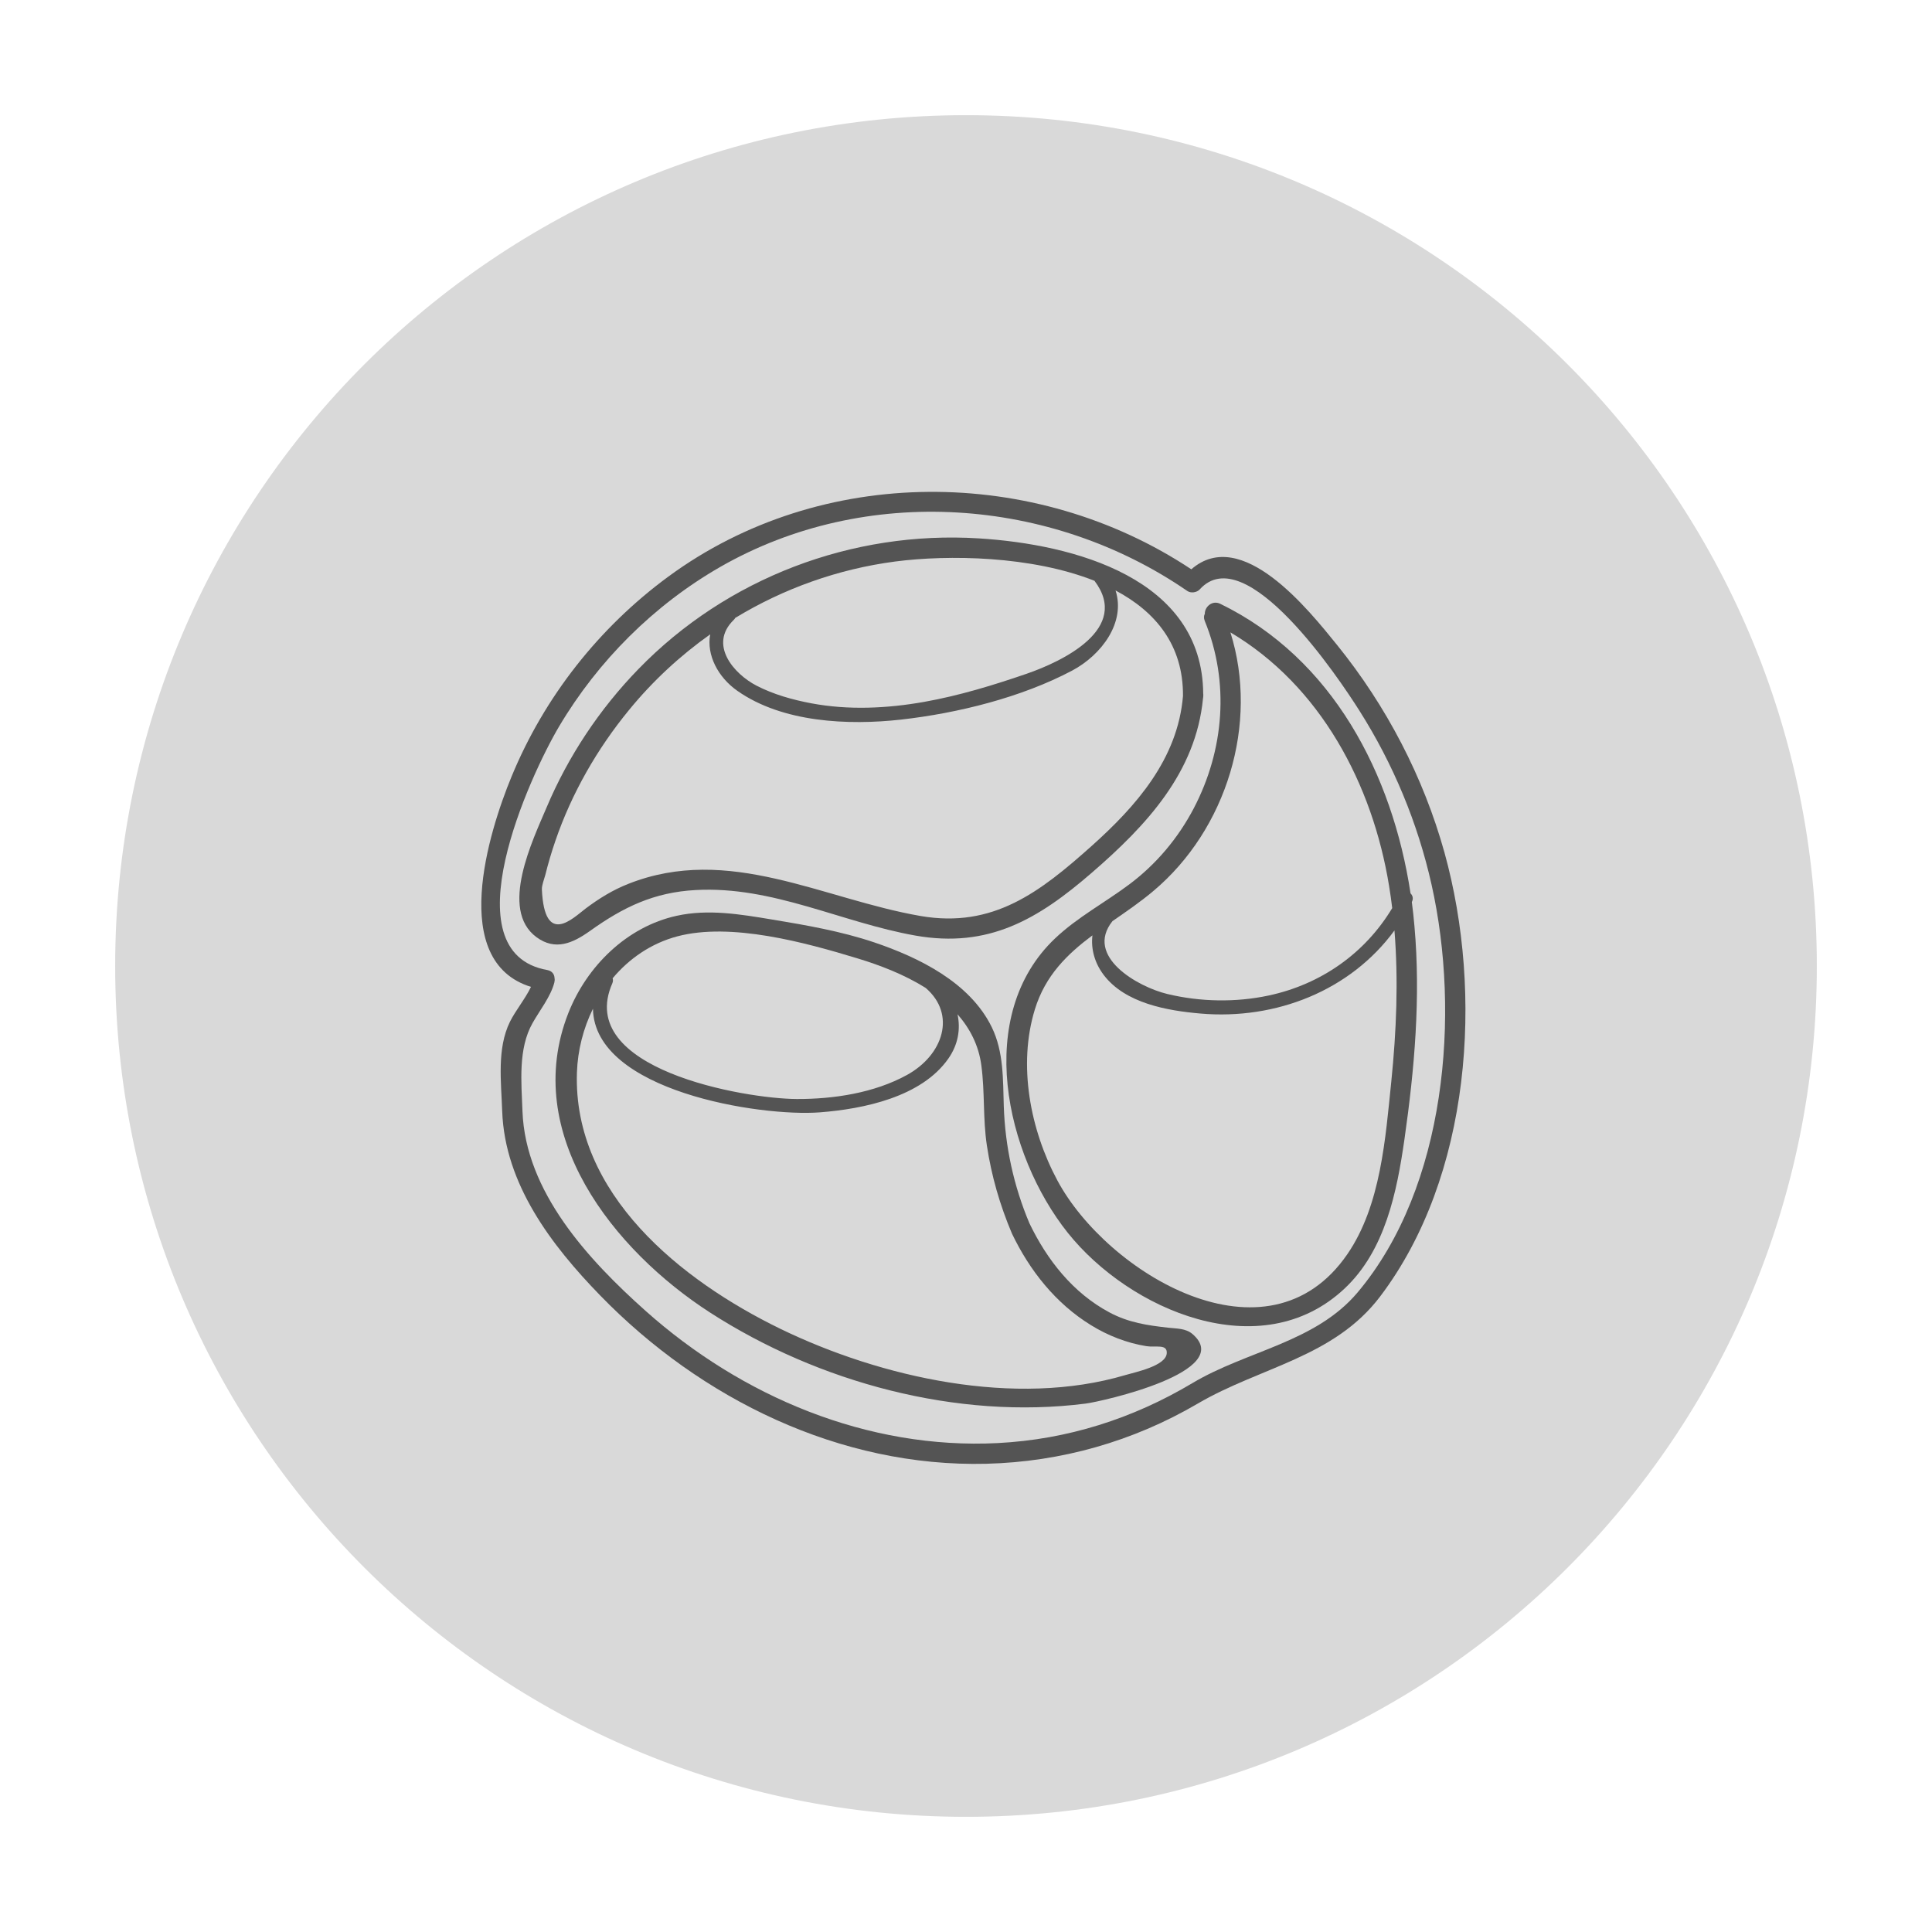
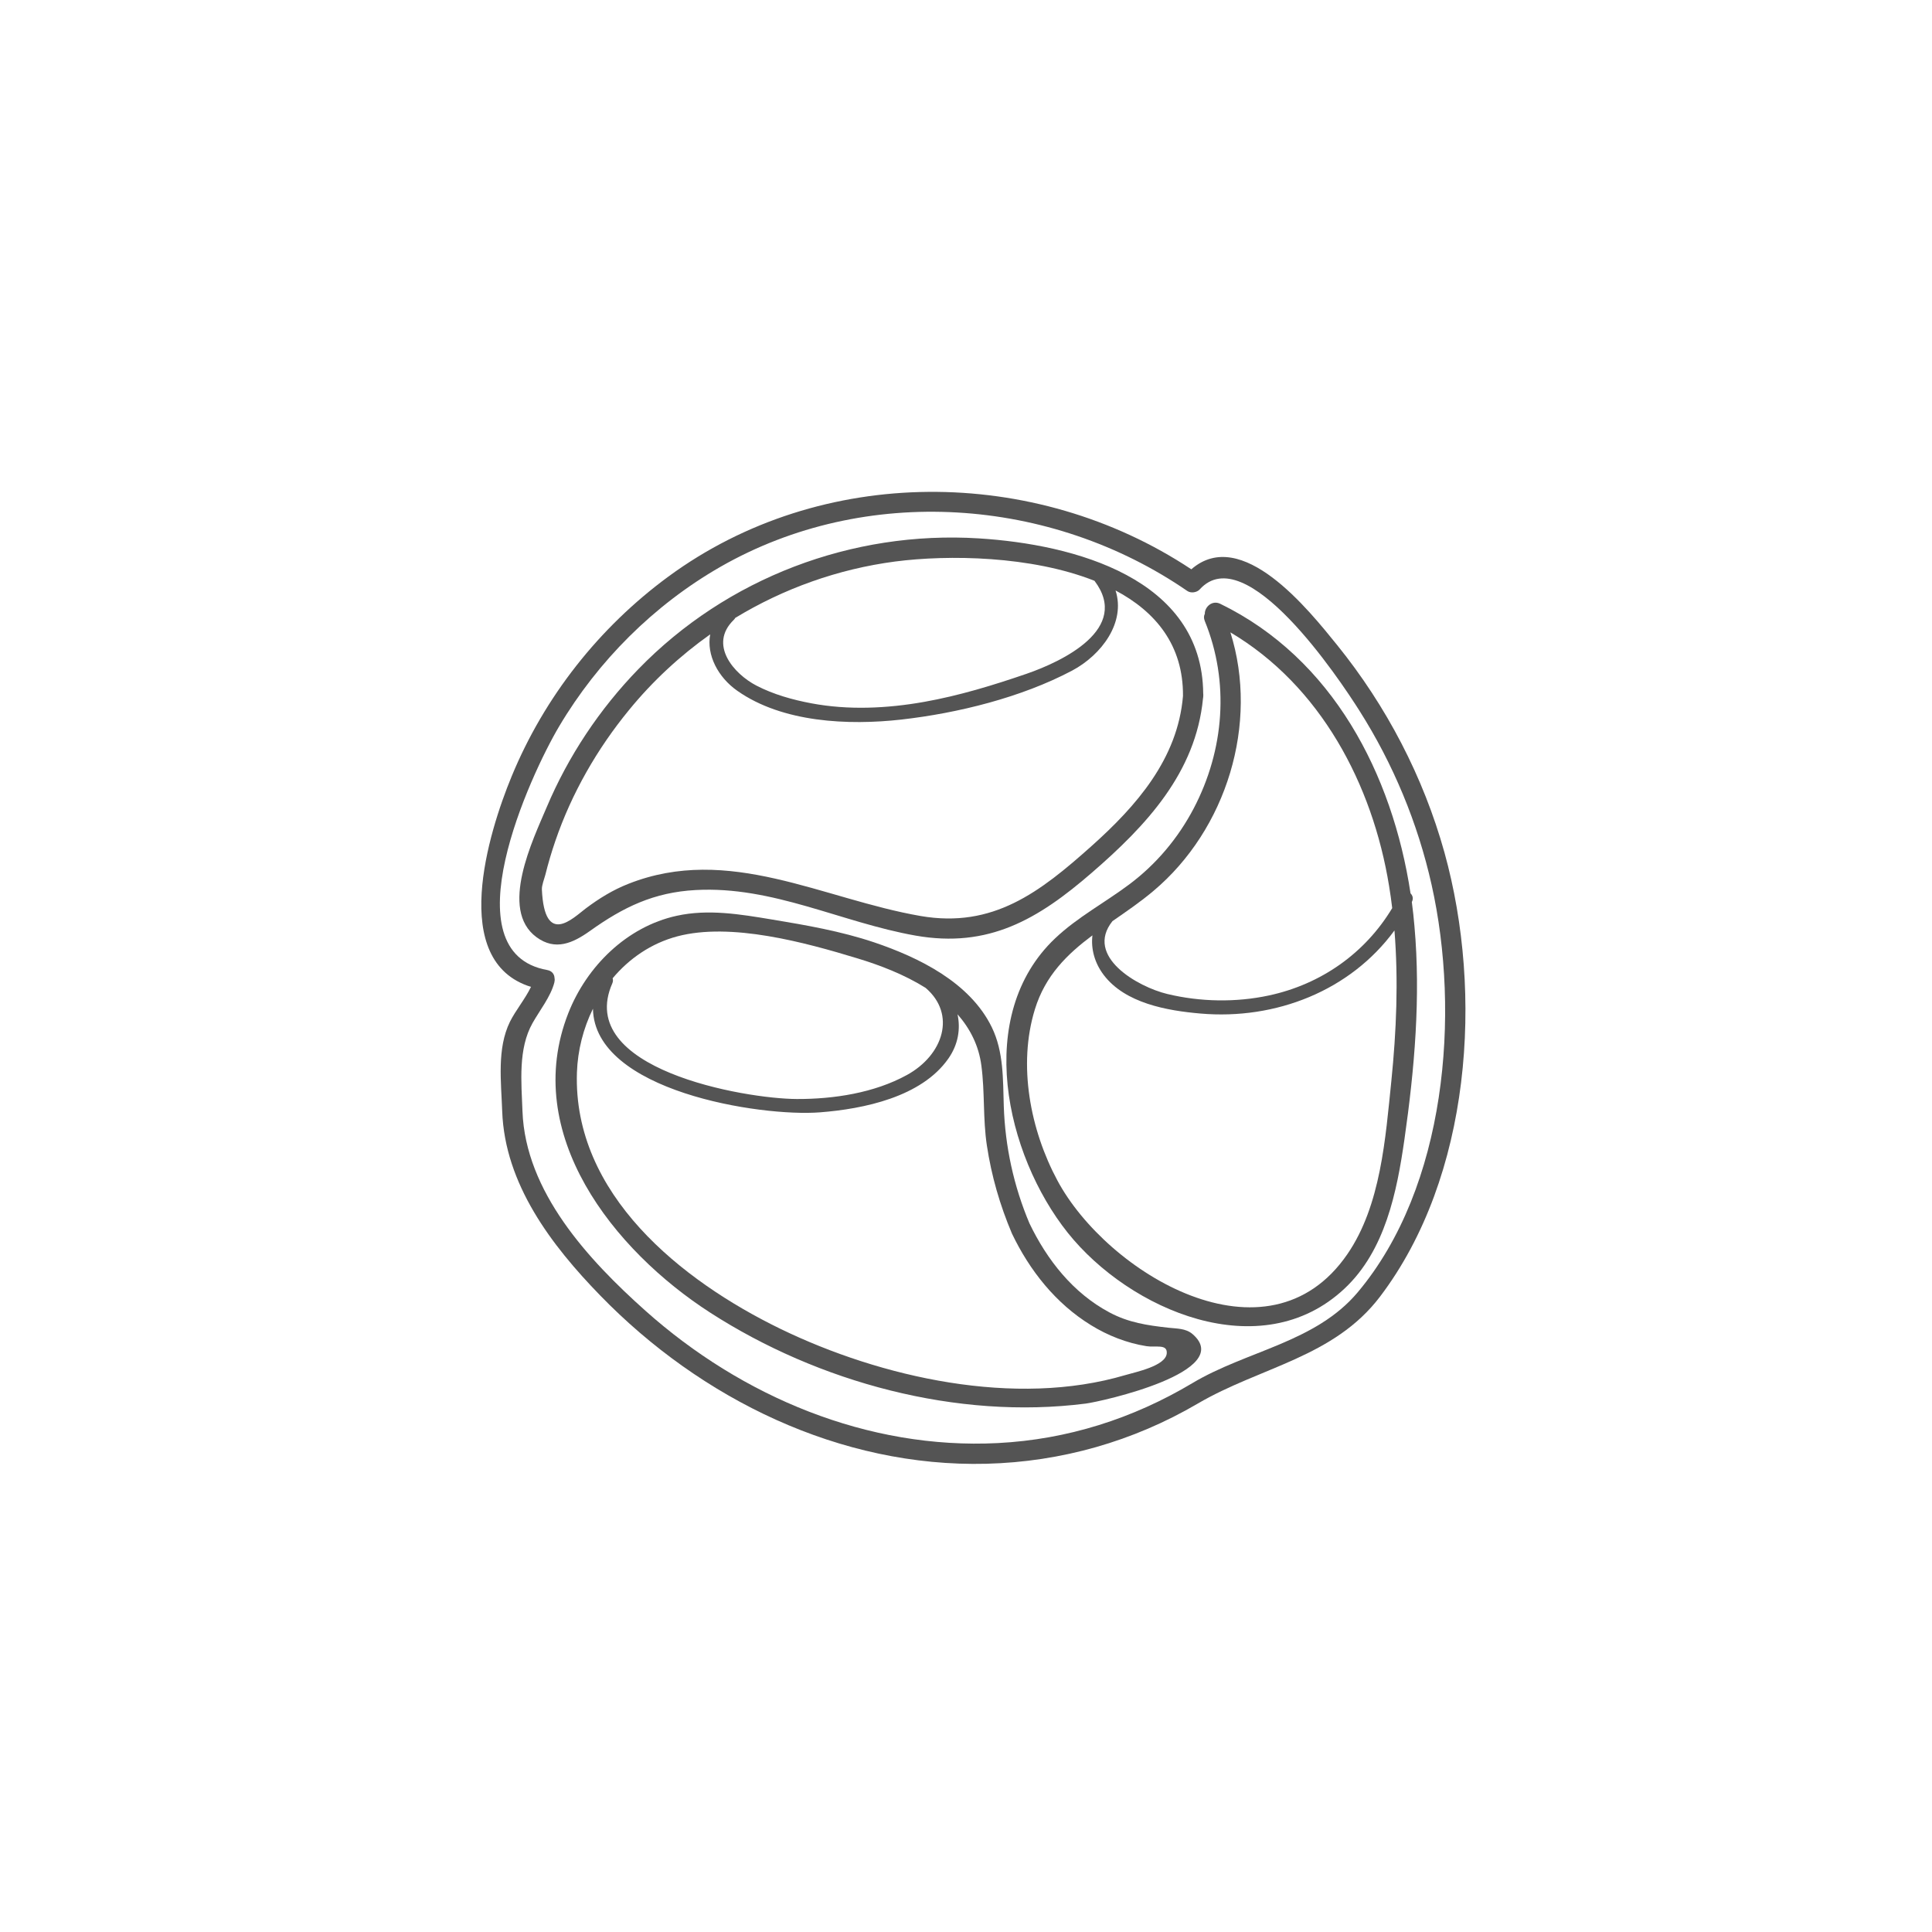
<svg xmlns="http://www.w3.org/2000/svg" width="1080" zoomAndPan="magnify" viewBox="0 0 810 810" height="1080" preserveAspectRatio="xMidYMid meet" version="1.0">
  <defs>
    <clipPath id="e875a4eb01">
      <path d="M 48.289 48.289 L 761.711 48.289 L 761.711 761.711 L 48.289 761.711 Z M 48.289 48.289 " clip-rule="nonzero" />
    </clipPath>
    <clipPath id="c6b3406a1d">
-       <path d="M 405 48.289 C 207.992 48.289 48.289 207.992 48.289 405 C 48.289 602.008 207.992 761.711 405 761.711 C 602.008 761.711 761.711 602.008 761.711 405 C 761.711 207.992 602.008 48.289 405 48.289 Z M 405 48.289 " clip-rule="nonzero" />
-     </clipPath>
+       </clipPath>
  </defs>
  <rect x="-81" width="972" fill="#ffffff" y="-81" height="972" fill-opacity="1" />
  <rect x="-81" width="972" fill="#ffffff" y="-81" height="972" fill-opacity="1" />
  <g clip-path="url(#e875a4eb01)">
    <g clip-path="url(#c6b3406a1d)">
-       <path fill="#d9d9d9" d="M 48.289 48.289 L 761.711 48.289 L 761.711 761.711 L 48.289 761.711 Z M 48.289 48.289 " fill-opacity="1" fill-rule="nonzero" />
-     </g>
+       </g>
  </g>
  <path fill="#545454" d="M 569.254 541.77 C 606.406 497.539 612.328 425.066 600.188 370.883 C 594.41 345.055 584.121 320.328 569.965 297.992 C 561.465 284.547 522.258 225.719 502.973 247.129 C 501.777 248.43 499.289 248.793 497.812 247.785 C 440.57 208.363 362.883 202.793 302.012 237.66 C 274.223 253.613 250.773 276.984 234.414 304.547 C 222.258 325.043 188.062 399.289 229.43 406.691 C 231.5 407.066 232.438 408.516 232.492 410.074 C 232.613 410.641 232.574 411.258 232.414 411.914 C 230.906 417.812 226.219 423.68 223.277 428.918 C 217.18 439.703 218.59 453.672 219.047 465.84 C 220.27 499.688 246.691 528.191 270.625 549.559 C 310.973 585.566 363.758 607.797 418.34 605.016 C 447.488 603.512 474.871 594.809 499.883 579.898 C 522.77 566.227 551.539 562.855 569.254 541.77 Z M 605.613 357.48 C 622 416.59 616.801 493.254 578.59 543.609 C 559.223 569.129 528.465 573.062 502.125 588.48 C 475.102 604.305 444.906 612.898 413.547 613.691 C 352.23 615.223 293.848 586.59 251.633 543.125 C 231.164 522.066 211.621 496.398 210.547 465.84 C 210.129 453.566 208.277 439.664 213.781 428.41 C 216.105 423.707 220.191 418.805 222.621 413.754 C 188.035 403.062 204.758 349.086 214.496 325.527 C 228.234 292.176 251.176 263.059 280.242 241.715 C 344.32 194.652 433.828 195.137 499.465 238.68 C 520.578 220.305 548.703 255.75 560.59 270.43 C 581.273 296.004 596.789 325.754 605.613 357.48 " fill-opacity="1" fill-rule="nonzero" />
  <path fill="#545454" d="M 583.691 380.727 C 583.328 377.641 582.898 374.578 582.391 371.516 C 575.445 328.695 553.555 287.477 515.852 265.125 C 527.898 303.324 514.254 347.781 483.551 373.555 C 478.055 378.203 472.16 382.191 466.398 386.195 C 454.633 400.969 476.969 413.754 489.418 416.738 C 503.199 420.055 518.109 420.336 531.98 417.355 C 553.887 412.652 572.328 399.641 583.691 380.727 Z M 583.328 453.215 C 585.453 432.266 586.324 411.121 584.633 390.102 C 566.18 415.312 534.949 427.684 503.281 424.93 C 489.391 423.734 471.73 420.645 462.719 408.73 C 458.918 403.723 457.332 397.801 458.004 392.156 C 447.461 400.027 438.246 408.961 433.879 423.172 C 426.68 446.555 431.945 473.727 443.324 494.934 C 464.129 533.738 531.43 574.566 564.902 525.797 C 578.953 505.328 580.859 477.125 583.328 453.215 Z M 593.016 388.332 C 595.66 418.094 593.055 448.113 588.824 477.633 C 585.652 499.742 580.75 524.27 563.707 540.238 C 528.625 573.184 473.516 549.25 447.66 516.84 C 421.551 484.066 408.281 425.629 442.41 393.367 C 451.746 384.527 463.176 378.484 473.395 370.828 C 484.773 362.328 493.93 351.406 500.512 338.848 C 513.273 314.43 515.57 285.918 505.105 260.344 C 504.621 259.148 504.703 258.156 505.133 257.336 C 505.039 254.527 508.156 251.492 511.594 253.145 C 558.711 276.07 583.773 324.531 591.375 374.551 C 592.234 375.395 592.652 376.672 591.98 378.027 C 591.938 378.082 591.914 378.148 591.914 378.176 C 592.367 381.547 592.73 384.945 593.016 388.332 " fill-opacity="1" fill-rule="nonzero" />
  <path fill="#545454" d="M 430.484 282.453 C 445.336 277.32 474.148 263.66 458.863 243.5 C 432.375 233.012 397.617 232.527 375.332 235.414 C 351.371 238.559 328.578 246.727 308.246 259.066 C 308.109 259.352 307.91 259.633 307.629 259.887 C 296.961 270.27 307.68 282.547 317.148 287.449 C 324.297 291.156 332.328 293.398 340.211 294.875 C 355.738 297.789 371.922 297.023 387.434 294.27 C 402.102 291.664 416.406 287.301 430.484 282.453 Z M 495.973 291.785 C 496.133 270.43 484.438 256.449 467.699 247.559 C 471.984 260.883 461.953 274.539 449.449 281.176 C 428.211 292.406 401.645 298.984 377.859 301.684 C 355.684 304.172 328.07 302.949 309.133 289.625 C 301.074 283.984 296.145 274.66 297.754 265.957 C 285.145 274.891 273.66 285.516 263.734 297.656 C 250.355 313.961 239.664 332.605 232.828 352.578 C 231.219 357.25 229.832 361.977 228.637 366.773 C 228.18 368.531 227.105 371.137 227.188 372.953 C 228.301 397.059 240.203 384.945 245.59 380.863 C 251.148 376.699 256.91 373.125 263.398 370.574 C 305.531 353.879 344.914 376.953 386.023 384.047 C 416.406 389.258 436.07 373.973 457.531 354.805 C 476.445 337.91 493.785 318.152 495.973 291.785 Z M 504.449 290.766 C 504.504 291.074 504.504 291.41 504.477 291.785 C 504.477 292.148 504.422 292.5 504.367 292.809 C 501.359 323.969 480.516 346.195 457.746 365.898 C 435.266 385.375 414.484 397.68 383.754 392.238 C 352.676 386.73 324.039 371.395 291.699 373.152 C 274.117 374.094 261.328 380.324 247.348 390.305 C 240.148 395.434 232.828 398.727 224.918 392.91 C 209.137 381.293 223.48 351.973 229.176 338.488 C 238.242 317.023 251.352 297.309 267.59 280.586 C 304.699 242.332 357.215 222.402 410.375 225.719 C 450.348 228.215 504.07 242.453 504.449 290.766 " fill-opacity="1" fill-rule="nonzero" />
  <path fill="#545454" d="M 380.234 450.691 C 395.547 442.285 400.988 425.211 388.055 414.16 C 379.215 408.625 369.035 404.688 359.539 401.816 C 337.66 395.152 306.5 386.598 283.949 392.574 C 273.016 395.488 263.812 401.844 256.844 410.156 C 257.047 410.773 257.047 411.484 256.734 412.223 C 240.82 448.234 312.168 460.684 334.074 460.766 C 349.453 460.82 366.535 458.238 380.234 450.691 Z M 489.164 567.422 C 489.5 563.312 484.516 565.02 480.66 564.387 C 472.441 563.082 464.449 559.941 457.387 555.574 C 442.609 546.496 431.664 532.637 424.266 517.188 C 419.215 505.25 415.68 493.055 413.746 480.215 C 412.066 469.133 412.93 457.902 411.449 446.781 C 410.348 438.227 406.629 431.164 401.445 425.238 C 402.746 431.336 401.781 437.852 397.59 443.84 C 386.309 459.945 362.09 464.93 343.797 466.352 C 318.855 468.301 249.188 457.473 248.598 422.914 C 244.539 431.188 242.191 440.375 241.883 449.645 C 240.176 500.656 285.602 536.895 327.156 557.105 C 369.371 577.602 425.715 590.188 471.836 576.5 C 476.148 575.227 488.719 572.672 489.164 567.422 Z M 499.934 559.281 C 518.309 575.023 461.832 587.609 455.195 588.457 C 401.188 595.344 343.125 579.59 297.703 550.297 C 257.383 524.293 218.336 475.473 238.27 424.754 C 245.992 405.133 262.766 388.547 283.691 383.953 C 296.91 381.035 310.379 383.309 323.504 385.484 C 337.953 387.875 352.543 390.398 366.457 395.074 C 385.34 401.453 406.668 411.914 415.816 430.68 C 420.84 441.008 420.488 452.598 420.84 463.773 C 421.402 480.695 425.004 497.285 431.609 512.906 C 438.984 528.242 449.879 542.105 465.148 550.242 C 473.18 554.527 480.969 555.656 489.82 556.648 C 493.273 557.055 497.074 556.852 499.934 559.281 " fill-opacity="1" fill-rule="nonzero" />
</svg>